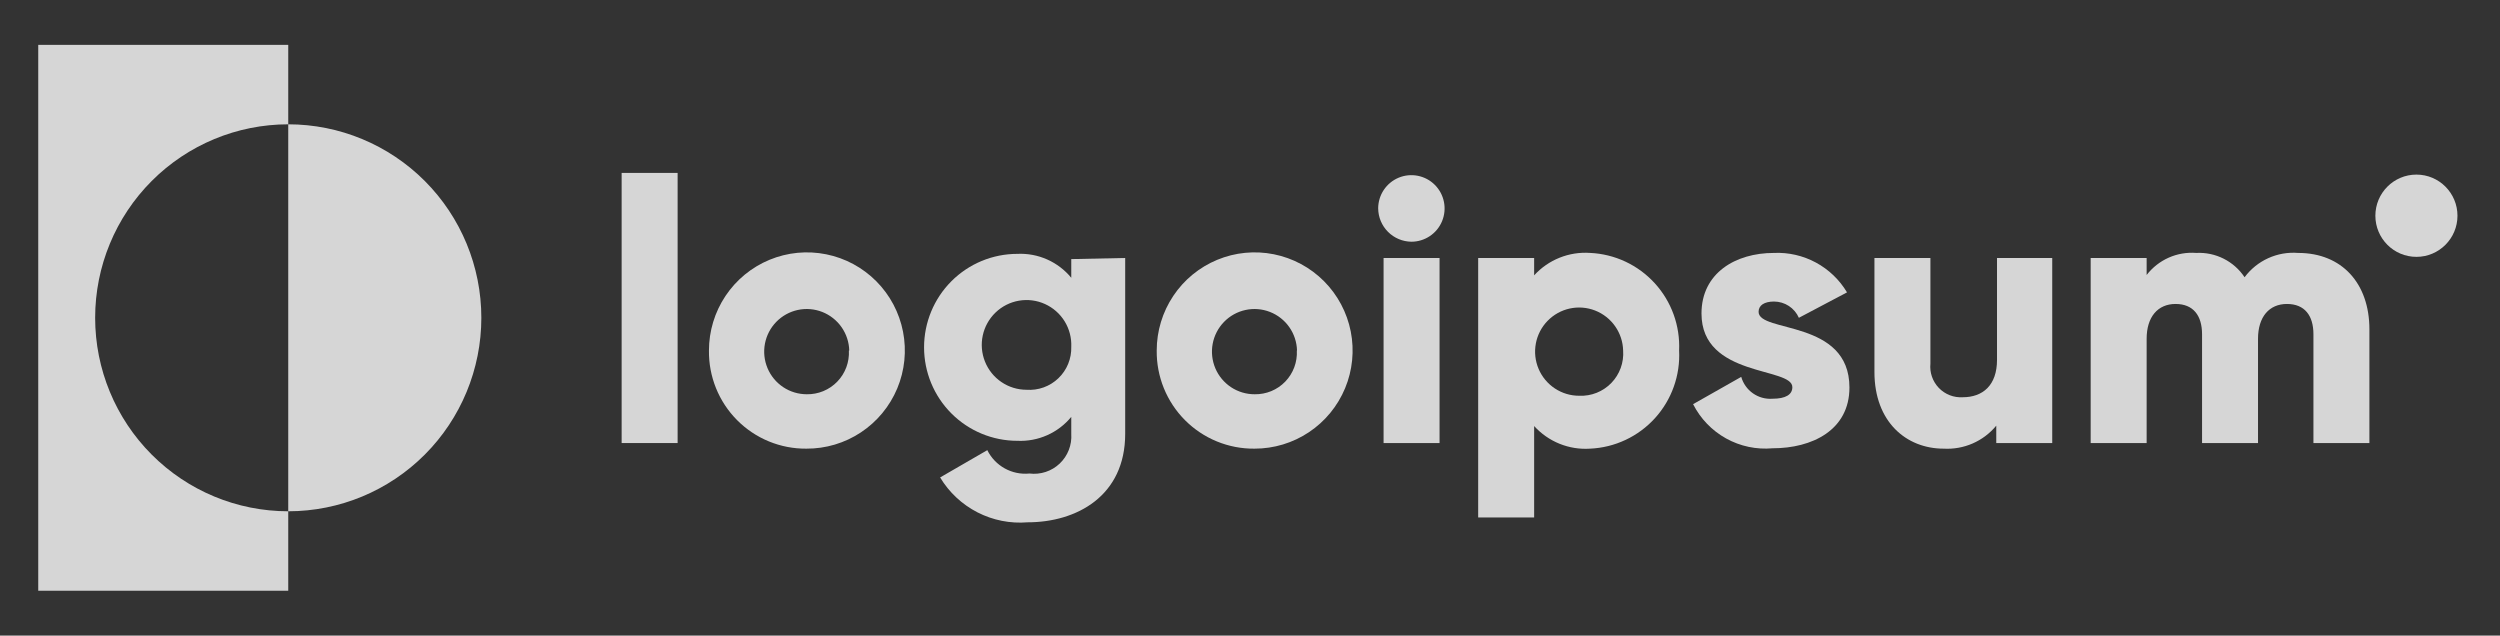
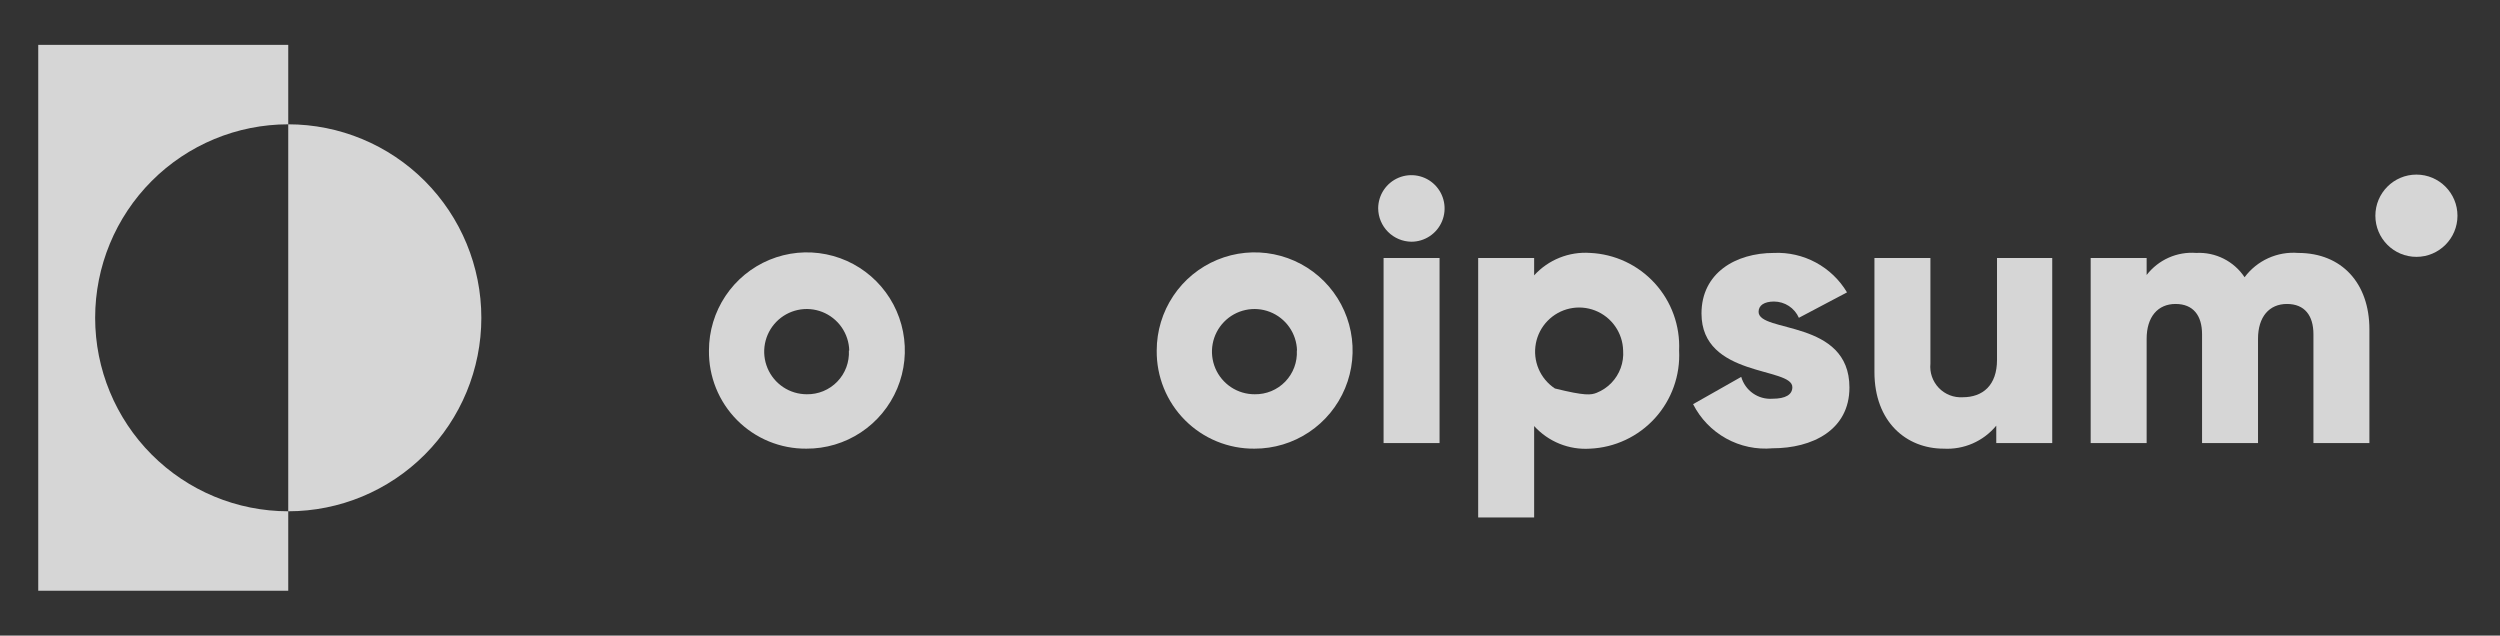
<svg xmlns="http://www.w3.org/2000/svg" width="236" height="60" viewBox="0 0 236 60" fill="none">
  <rect x="0" y="0" width="236" height="60" fill="#333333" stroke="none" />
  <path d="M27.21 11.735V4.235H3.61V55.765H27.21V48.265C22.376 48.265 17.739 46.34 14.321 42.915C10.902 39.49 8.982 34.844 8.982 30C8.982 25.156 10.902 20.51 14.321 17.085C17.739 13.66 22.376 11.735 27.21 11.735Z" fill="white" fill-opacity="0.8" />
  <path d="M27.21 11.735V48.265C32.045 48.265 36.681 46.34 40.1 42.915C43.518 39.49 45.439 34.844 45.439 30C45.439 25.156 43.518 20.51 40.1 17.085C36.681 13.66 32.045 11.735 27.21 11.735Z" fill="white" fill-opacity="0.8" />
-   <path d="M58.683 16.323H63.967V41.824H58.683V16.323Z" fill="white" fill-opacity="0.8" />
  <path d="M66.925 33.088C66.925 31.254 67.469 29.46 68.487 27.936C69.505 26.411 70.953 25.224 72.645 24.524C74.338 23.824 76.2 23.644 77.995 24.006C79.79 24.367 81.437 25.255 82.728 26.556C84.019 27.857 84.896 29.513 85.246 31.314C85.597 33.114 85.407 34.979 84.699 36.671C83.991 38.362 82.797 39.806 81.27 40.817C79.742 41.829 77.95 42.363 76.119 42.353C74.904 42.362 73.7 42.129 72.577 41.666C71.454 41.203 70.434 40.52 69.578 39.657C68.722 38.794 68.046 37.769 67.59 36.641C67.135 35.513 66.909 34.305 66.925 33.088ZM80.169 33.088C80.148 32.297 79.895 31.53 79.442 30.883C78.988 30.235 78.354 29.736 77.619 29.447C76.883 29.159 76.079 29.094 75.308 29.261C74.536 29.428 73.83 29.82 73.279 30.386C72.728 30.953 72.356 31.67 72.209 32.447C72.063 33.225 72.148 34.028 72.455 34.757C72.762 35.486 73.276 36.109 73.934 36.546C74.592 36.984 75.364 37.217 76.154 37.218C76.692 37.228 77.225 37.127 77.722 36.922C78.219 36.716 78.669 36.41 79.042 36.022C79.416 35.635 79.706 35.174 79.894 34.669C80.081 34.164 80.163 33.626 80.134 33.088H80.169Z" fill="white" fill-opacity="0.8" />
-   <path d="M106.218 24.353V40.959C106.218 46.818 101.639 49.306 97.007 49.306C95.373 49.44 93.734 49.115 92.275 48.367C90.815 47.618 89.594 46.477 88.747 45.071L93.202 42.494C93.563 43.224 94.138 43.825 94.849 44.219C95.56 44.614 96.374 44.781 97.183 44.7C97.698 44.764 98.221 44.712 98.713 44.55C99.207 44.388 99.658 44.118 100.035 43.761C100.412 43.403 100.705 42.967 100.894 42.482C101.083 41.998 101.163 41.478 101.128 40.959V39.353C100.513 40.1 99.733 40.693 98.849 41.085C97.966 41.477 97.003 41.657 96.038 41.612C93.702 41.612 91.463 40.682 89.811 39.027C88.16 37.373 87.232 35.128 87.232 32.788C87.232 30.448 88.16 28.204 89.811 26.549C91.463 24.894 93.702 23.965 96.038 23.965C97.003 23.919 97.966 24.099 98.849 24.491C99.733 24.884 100.513 25.477 101.128 26.224V24.459L106.218 24.353ZM101.128 32.735C101.163 31.891 100.945 31.055 100.503 30.336C100.06 29.617 99.413 29.047 98.644 28.699C97.876 28.351 97.021 28.242 96.189 28.385C95.358 28.527 94.589 28.916 93.98 29.501C93.371 30.086 92.951 30.84 92.773 31.666C92.595 32.492 92.668 33.352 92.982 34.136C93.296 34.92 93.837 35.593 94.535 36.066C95.234 36.54 96.058 36.793 96.901 36.794C97.451 36.834 98.004 36.757 98.523 36.57C99.042 36.382 99.516 36.088 99.914 35.705C100.312 35.323 100.626 34.861 100.835 34.349C101.044 33.838 101.144 33.288 101.128 32.735Z" fill="white" fill-opacity="0.8" />
  <path d="M109.194 33.088C109.194 31.255 109.737 29.463 110.754 27.939C111.77 26.415 113.215 25.228 114.906 24.527C116.596 23.826 118.456 23.644 120.251 24.003C122.045 24.362 123.692 25.246 124.985 26.543C126.277 27.841 127.156 29.493 127.511 31.292C127.866 33.09 127.68 34.953 126.978 36.646C126.275 38.339 125.087 39.784 123.564 40.8C122.042 41.816 120.252 42.356 118.423 42.353C117.206 42.365 115.999 42.133 114.873 41.671C113.747 41.21 112.724 40.528 111.864 39.665C111.005 38.802 110.326 37.776 109.867 36.646C109.409 35.517 109.18 34.307 109.194 33.088ZM122.438 33.088C122.417 32.297 122.164 31.529 121.709 30.881C121.255 30.233 120.62 29.733 119.883 29.446C119.147 29.158 118.342 29.094 117.57 29.263C116.798 29.431 116.092 29.824 115.542 30.393C114.991 30.961 114.621 31.68 114.476 32.458C114.332 33.237 114.42 34.041 114.729 34.77C115.038 35.498 115.556 36.119 116.216 36.555C116.876 36.99 117.65 37.221 118.44 37.218C118.978 37.228 119.512 37.127 120.009 36.922C120.506 36.716 120.955 36.41 121.329 36.022C121.702 35.635 121.992 35.174 122.18 34.669C122.368 34.164 122.45 33.626 122.421 33.088H122.438Z" fill="white" fill-opacity="0.8" />
  <path d="M130.1 19.677C130.1 19.055 130.283 18.448 130.628 17.931C130.972 17.415 131.462 17.012 132.035 16.774C132.608 16.537 133.238 16.474 133.846 16.596C134.454 16.717 135.013 17.016 135.451 17.455C135.89 17.895 136.188 18.454 136.309 19.064C136.43 19.673 136.368 20.305 136.131 20.879C135.894 21.453 135.492 21.943 134.976 22.288C134.461 22.633 133.855 22.818 133.235 22.818C132.406 22.808 131.614 22.475 131.028 21.887C130.442 21.3 130.109 20.507 130.1 19.677ZM130.61 24.353H135.894V41.824H130.61V24.353Z" fill="white" fill-opacity="0.8" />
-   <path d="M158.508 33.088C158.567 34.25 158.396 35.412 158.005 36.508C157.615 37.603 157.011 38.611 156.231 39.472C155.45 40.333 154.507 41.031 153.456 41.525C152.405 42.02 151.267 42.301 150.107 42.353C149.122 42.419 148.136 42.261 147.221 41.891C146.306 41.521 145.487 40.949 144.823 40.218V48.847H139.54V24.353H144.823V25.994C145.487 25.265 146.308 24.695 147.223 24.329C148.138 23.962 149.124 23.807 150.107 23.876C151.262 23.928 152.396 24.208 153.443 24.699C154.49 25.19 155.431 25.884 156.211 26.739C156.991 27.594 157.596 28.595 157.99 29.685C158.384 30.774 158.56 31.931 158.508 33.088ZM153.224 33.088C153.203 32.269 152.941 31.473 152.471 30.802C152.002 30.131 151.344 29.614 150.582 29.315C149.82 29.017 148.987 28.95 148.187 29.124C147.388 29.298 146.657 29.705 146.087 30.293C145.517 30.881 145.133 31.625 144.983 32.431C144.833 33.237 144.924 34.069 145.244 34.824C145.564 35.578 146.099 36.221 146.783 36.672C147.466 37.123 148.267 37.362 149.085 37.359C149.646 37.383 150.205 37.288 150.726 37.08C151.247 36.872 151.719 36.556 152.11 36.153C152.5 35.749 152.802 35.268 152.994 34.74C153.186 34.212 153.264 33.649 153.224 33.088Z" fill="white" fill-opacity="0.8" />
+   <path d="M158.508 33.088C158.567 34.25 158.396 35.412 158.005 36.508C157.615 37.603 157.011 38.611 156.231 39.472C155.45 40.333 154.507 41.031 153.456 41.525C152.405 42.02 151.267 42.301 150.107 42.353C149.122 42.419 148.136 42.261 147.221 41.891C146.306 41.521 145.487 40.949 144.823 40.218V48.847H139.54V24.353H144.823V25.994C145.487 25.265 146.308 24.695 147.223 24.329C148.138 23.962 149.124 23.807 150.107 23.876C151.262 23.928 152.396 24.208 153.443 24.699C154.49 25.19 155.431 25.884 156.211 26.739C156.991 27.594 157.596 28.595 157.99 29.685C158.384 30.774 158.56 31.931 158.508 33.088ZM153.224 33.088C153.203 32.269 152.941 31.473 152.471 30.802C152.002 30.131 151.344 29.614 150.582 29.315C149.82 29.017 148.987 28.95 148.187 29.124C147.388 29.298 146.657 29.705 146.087 30.293C145.517 30.881 145.133 31.625 144.983 32.431C144.833 33.237 144.924 34.069 145.244 34.824C145.564 35.578 146.099 36.221 146.783 36.672C149.646 37.383 150.205 37.288 150.726 37.08C151.247 36.872 151.719 36.556 152.11 36.153C152.5 35.749 152.802 35.268 152.994 34.74C153.186 34.212 153.264 33.649 153.224 33.088Z" fill="white" fill-opacity="0.8" />
  <path d="M174.587 36.582C174.587 40.606 171.065 42.318 167.331 42.318C165.808 42.455 164.279 42.132 162.942 41.389C161.604 40.647 160.52 39.519 159.828 38.153L164.372 35.577C164.552 36.206 164.942 36.755 165.478 37.131C166.013 37.507 166.661 37.687 167.313 37.641C168.564 37.641 169.198 37.253 169.198 36.547C169.198 34.623 160.621 35.647 160.621 29.594C160.621 25.782 163.826 23.877 167.454 23.877C168.833 23.814 170.203 24.128 171.419 24.784C172.634 25.439 173.65 26.413 174.358 27.6L169.814 30C169.613 29.545 169.285 29.157 168.87 28.885C168.454 28.613 167.968 28.467 167.472 28.465C166.556 28.465 166.01 28.818 166.01 29.435C166.01 31.447 174.587 30.123 174.587 36.582Z" fill="white" fill-opacity="0.8" />
  <path d="M193.731 24.353V41.824H188.448V40.182C187.847 40.909 187.085 41.484 186.223 41.861C185.36 42.238 184.422 42.406 183.481 42.353C179.959 42.353 176.947 39.829 176.947 35.118V24.353H182.231V34.324C182.189 34.74 182.238 35.161 182.375 35.557C182.513 35.953 182.733 36.314 183.022 36.617C183.312 36.919 183.664 37.154 184.054 37.307C184.443 37.459 184.86 37.525 185.278 37.5C187.18 37.5 188.518 36.371 188.518 33.971V24.353H193.731Z" fill="white" fill-opacity="0.8" />
  <path d="M223.672 31.094V41.824H218.388V31.553C218.388 29.788 217.56 28.694 215.887 28.694C214.214 28.694 213.157 29.912 213.157 31.977V41.824H207.874V31.553C207.874 29.788 207.046 28.694 205.373 28.694C203.7 28.694 202.643 29.912 202.643 31.977V41.824H197.359V24.353H202.643V25.959C203.191 25.249 203.904 24.688 204.723 24.324C205.54 23.96 206.437 23.807 207.328 23.877C208.221 23.83 209.112 24.017 209.911 24.419C210.711 24.821 211.393 25.425 211.889 26.171C212.47 25.391 213.238 24.772 214.122 24.371C215.005 23.97 215.977 23.8 216.944 23.877C221.065 23.877 223.672 26.735 223.672 31.094Z" fill="white" fill-opacity="0.8" />
  <path d="M228.11 24.247C230.25 24.247 231.985 22.509 231.985 20.365C231.985 18.221 230.25 16.482 228.11 16.482C225.97 16.482 224.235 18.221 224.235 20.365C224.235 22.509 225.97 24.247 228.11 24.247Z" fill="white" fill-opacity="0.8" />
</svg>